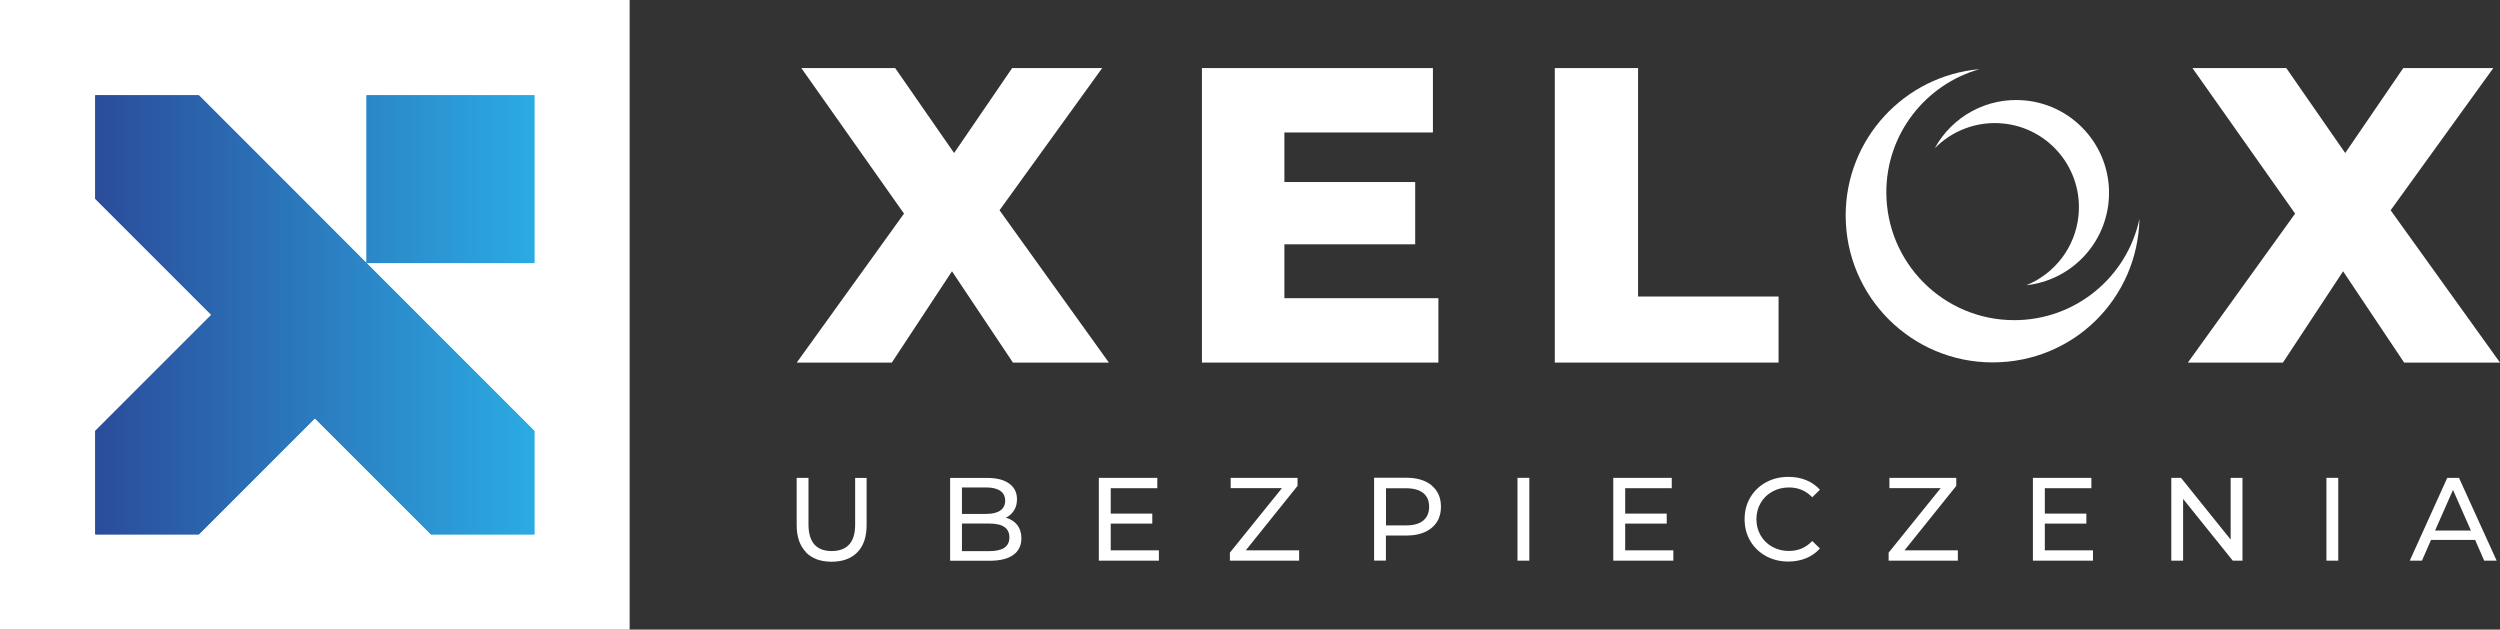
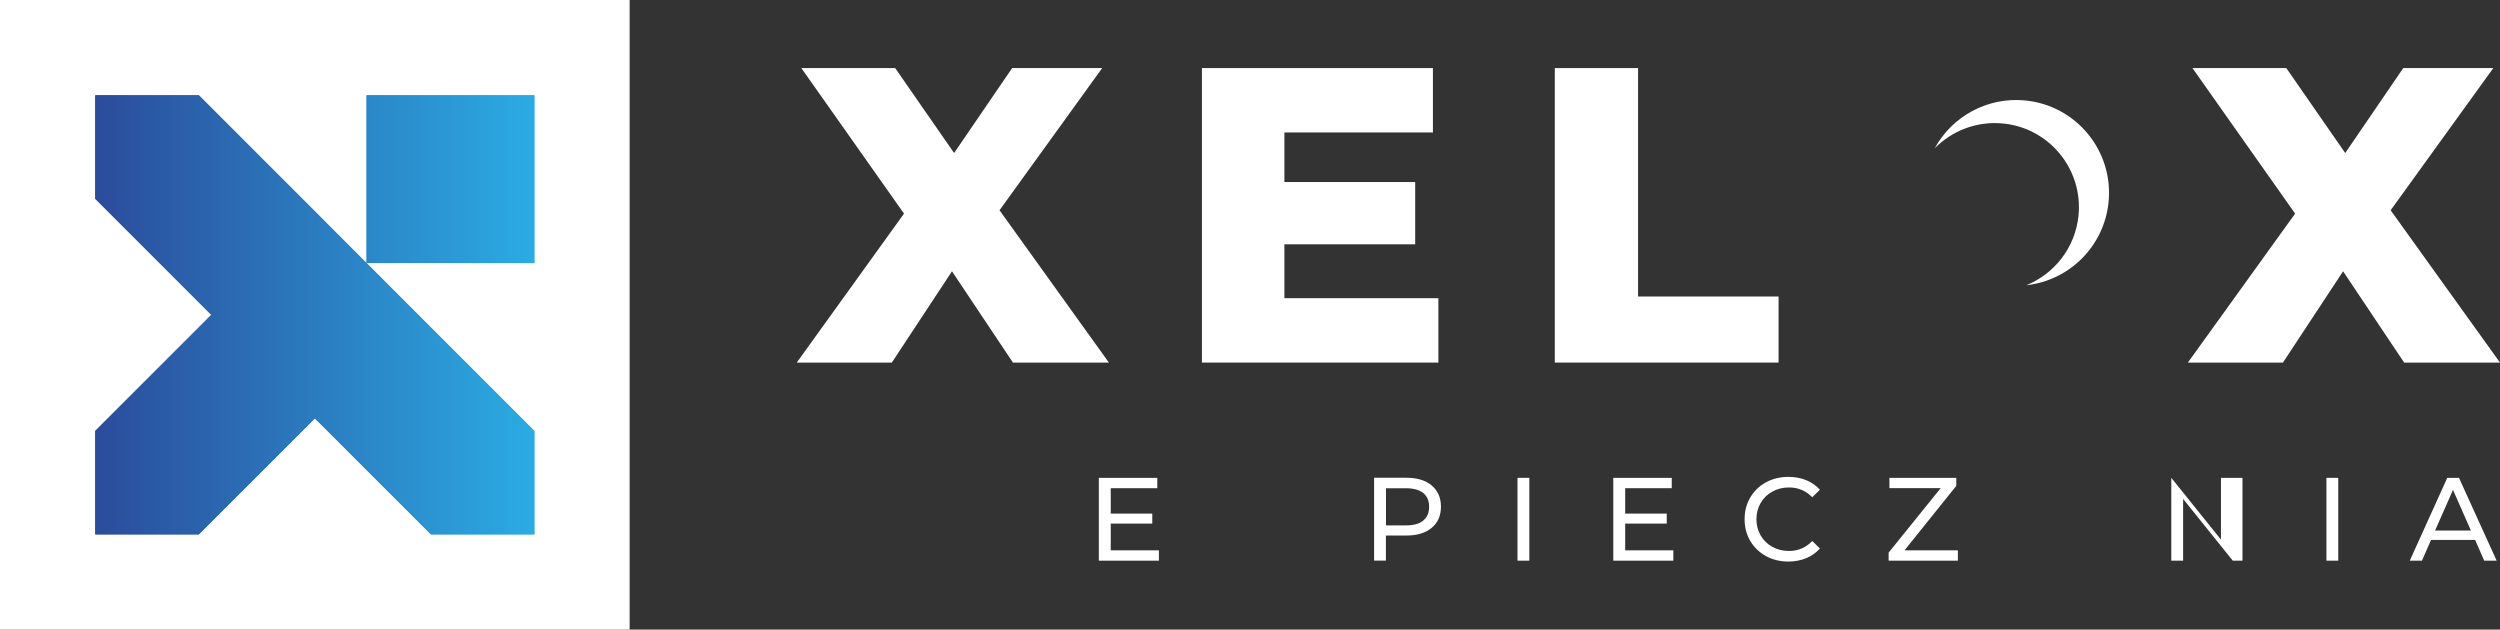
<svg xmlns="http://www.w3.org/2000/svg" id="Warstwa_1" data-name="Warstwa 1" viewBox="0 0 283.46 71.39">
  <rect x="0" y="0" width="283.46" height="71.39" fill="#333333" stroke="none" />
  <defs>
    <style>
      .cls-1 {
        fill: #fff;
      }

      .cls-2 {
        clip-rule: evenodd;
      }

      .cls-2, .cls-3, .cls-4 {
        fill: url(#Gradient_bez_nazwy_7);
      }

      .cls-5 {
        clip-path: url(#clippath);
      }

      .cls-4 {
        fill-rule: evenodd;
      }
    </style>
    <linearGradient id="Gradient_bez_nazwy_7" data-name="Gradient bez nazwy 7" x1="10.8" y1="35.7" x2="60.59" y2="35.7" gradientUnits="userSpaceOnUse">
      <stop offset="0" stop-color="#2b4c9b" />
      <stop offset="1" stop-color="#2babe3" />
    </linearGradient>
    <clipPath id="clippath">
      <polygon class="cls-2" points="23.96 35.7 10.8 48.86 10.8 60.59 22.54 60.59 35.7 47.43 48.86 60.59 60.59 60.59 60.59 48.86 47.43 35.7 41.56 29.83 60.59 29.83 60.59 10.8 41.56 10.8 41.56 29.83 35.7 23.96 22.54 10.8 10.8 10.8 10.8 22.54 23.96 35.7" />
    </clipPath>
  </defs>
  <rect class="cls-1" width="71.39" height="71.39" />
  <g>
    <polygon class="cls-4" points="23.96 35.7 10.8 48.86 10.8 60.59 22.54 60.59 35.7 47.43 48.86 60.59 60.59 60.59 60.59 48.86 47.43 35.7 41.56 29.83 60.59 29.83 60.59 10.8 41.56 10.8 41.56 29.83 35.7 23.96 22.54 10.8 10.8 10.8 10.8 22.54 23.96 35.7" />
    <g class="cls-5">
      <rect class="cls-3" x="10.8" y="10.8" width="49.79" height="49.79" />
    </g>
  </g>
  <g>
-     <path class="cls-1" d="M91.38,62.6c-.7-.72-1.05-1.74-1.05-3.08v-5.34h1.34v5.28c0,2.01.88,3.02,2.64,3.02.86,0,1.52-.25,1.97-.74.46-.5.68-1.25.68-2.27v-5.28h1.3v5.34c0,1.35-.35,2.38-1.05,3.09s-1.67,1.07-2.92,1.07-2.23-.36-2.92-1.07Z" />
-     <path class="cls-1" d="M115.34,59.53c.31.4.47.9.47,1.51,0,.81-.31,1.44-.92,1.88-.61.44-1.5.66-2.68.66h-4.48v-9.39h4.21c1.07,0,1.9.21,2.49.64.59.43.88,1.02.88,1.78,0,.49-.11.92-.34,1.27-.23.36-.53.63-.92.82.55.15.97.43,1.29.82ZM109.07,55.27v3h2.75c.69,0,1.22-.13,1.59-.38.37-.25.56-.63.56-1.12s-.19-.87-.56-1.12c-.37-.25-.9-.38-1.59-.38h-2.75ZM113.87,62.11c.38-.25.58-.64.58-1.18,0-1.05-.76-1.57-2.29-1.57h-3.09v3.13h3.09c.76,0,1.33-.13,1.72-.38Z" />
    <path class="cls-1" d="M131.4,62.4v1.17h-6.81v-9.39h6.63v1.17h-5.28v2.88h4.71v1.14h-4.71v3.03h5.47Z" />
-     <path class="cls-1" d="M147.3,62.4v1.17h-7.85v-.91l5.9-7.31h-5.81v-1.17h7.58v.91l-5.87,7.31h6.05Z" />
    <path class="cls-1" d="M162.33,55.05c.7.58,1.05,1.38,1.05,2.4s-.35,1.82-1.05,2.4c-.7.58-1.65.87-2.87.87h-2.32v2.84h-1.34v-9.39h3.66c1.22,0,2.17.29,2.87.87ZM161.37,59.02c.45-.36.67-.88.67-1.56s-.22-1.2-.67-1.56c-.45-.36-1.1-.54-1.94-.54h-2.28v4.21h2.28c.85,0,1.5-.18,1.94-.54Z" />
    <path class="cls-1" d="M172.06,54.18h1.34v9.39h-1.34v-9.39Z" />
    <path class="cls-1" d="M189.73,62.4v1.17h-6.81v-9.39h6.63v1.17h-5.28v2.88h4.71v1.14h-4.71v3.03h5.47Z" />
    <path class="cls-1" d="M200.23,63.05c-.76-.42-1.35-.99-1.78-1.72-.43-.73-.64-1.55-.64-2.46s.21-1.73.64-2.46c.43-.73,1.02-1.3,1.78-1.72.76-.42,1.61-.62,2.55-.62.73,0,1.4.12,2.01.37.61.25,1.13.61,1.56,1.09l-.87.85c-.71-.74-1.59-1.11-2.64-1.11-.7,0-1.33.16-1.89.47s-1,.74-1.32,1.29c-.32.55-.48,1.16-.48,1.84s.16,1.29.48,1.84c.32.55.76.98,1.32,1.29s1.19.47,1.89.47c1.05,0,1.93-.38,2.64-1.13l.87.85c-.43.48-.95.85-1.56,1.1-.61.25-1.29.38-2.02.38-.94,0-1.79-.21-2.54-.62Z" />
    <path class="cls-1" d="M221.99,62.4v1.17h-7.85v-.91l5.9-7.31h-5.81v-1.17h7.58v.91l-5.87,7.31h6.05Z" />
-     <path class="cls-1" d="M237.31,62.4v1.17h-6.81v-9.39h6.63v1.17h-5.28v2.88h4.71v1.14h-4.71v3.03h5.47Z" />
-     <path class="cls-1" d="M254.26,54.18v9.39h-1.1l-5.63-7v7h-1.34v-9.39h1.1l5.63,7v-7h1.34Z" />
+     <path class="cls-1" d="M254.26,54.18v9.39h-1.1l-5.63-7v7h-1.34v-9.39l5.63,7v-7h1.34Z" />
    <path class="cls-1" d="M263.78,54.18h1.34v9.39h-1.34v-9.39Z" />
    <path class="cls-1" d="M280.63,61.22h-4.99l-1.03,2.35h-1.38l4.25-9.39h1.33l4.27,9.39h-1.41l-1.03-2.35ZM280.16,60.15l-2.03-4.6-2.03,4.6h4.05Z" />
    <g>
      <polygon class="cls-1" points="114.85 41.11 107.94 30.76 101.12 41.11 90.34 41.11 102.5 24.22 90.86 7.72 101.5 7.72 108.18 17.35 114.76 7.72 124.97 7.72 113.33 23.84 125.73 41.11 114.85 41.11" />
      <polygon class="cls-1" points="163.09 33.81 163.09 41.11 136.28 41.11 136.28 7.72 162.47 7.72 162.47 15.02 145.63 15.02 145.63 20.64 160.46 20.64 160.46 27.7 145.63 27.7 145.63 33.81 163.09 33.81" />
      <polygon class="cls-1" points="176.29 7.72 185.73 7.72 185.73 33.62 201.66 33.62 201.66 41.11 176.29 41.11 176.29 7.72" />
      <polygon class="cls-1" points="272.59 41.11 265.67 30.76 258.85 41.11 248.07 41.11 260.23 24.22 248.59 7.72 259.23 7.72 265.91 17.35 272.49 7.72 282.7 7.72 271.06 23.84 283.46 41.11 272.59 41.11" />
      <path class="cls-1" d="M239.08,22.9c.57-5.79-3.66-10.94-9.45-11.51-4.33-.42-8.3,1.83-10.26,5.42,1.95-1.98,4.75-3.1,7.74-2.81,5.24.51,9.08,5.18,8.56,10.43-.36,3.65-2.73,6.61-5.91,7.91,4.84-.53,8.82-4.39,9.32-9.44Z" />
-       <path class="cls-1" d="M228.38,36.3c-8.01,0-14.5-6.49-14.5-14.5,0-6.64,4.47-12.24,10.57-13.96-8.51.75-15.18,7.89-15.18,16.59,0,9.2,7.46,16.66,16.66,16.66s16.45-7.26,16.65-16.28c-1.39,6.56-7.21,11.49-14.19,11.49Z" />
    </g>
  </g>
</svg>